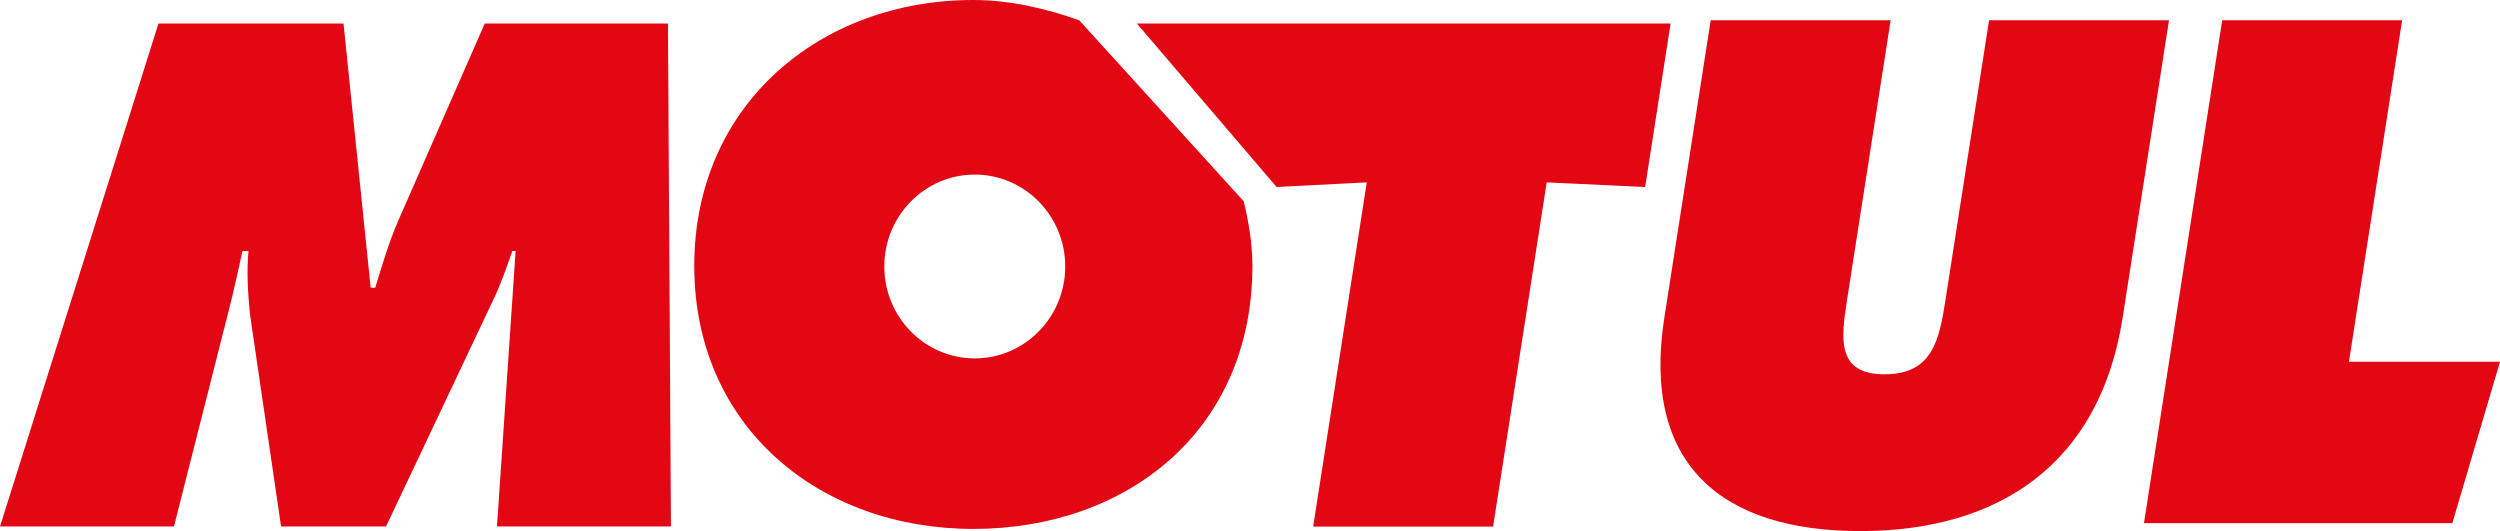
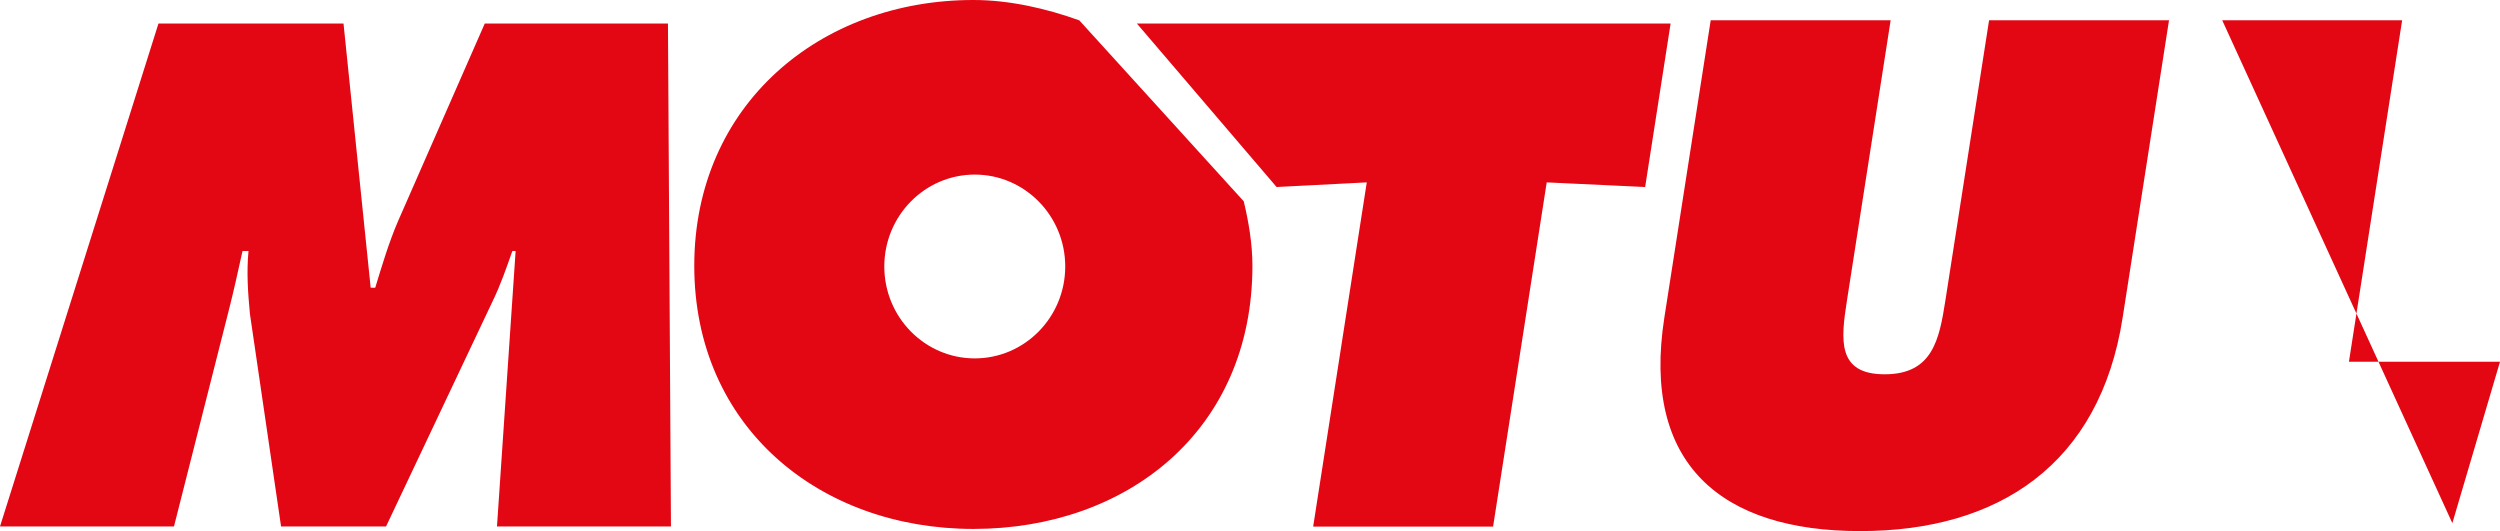
<svg xmlns="http://www.w3.org/2000/svg" width="193" height="41" viewBox="0 0 193 41" fill="none">
-   <path fill-rule="evenodd" clip-rule="evenodd" d="M12.233 1.819H26.519L28.616 22.212H28.968C29.484 20.517 30.022 18.709 30.735 17.058L37.423 1.819H51.566L51.797 40.643H38.367L39.806 19.379H39.553C39.103 20.662 38.642 22 38.038 23.239L29.802 40.643H21.698L19.293 24.221C19.14 22.57 19.03 21.03 19.184 19.379H18.722C18.382 20.918 18.031 22.525 17.635 24.064L13.43 40.643H0L12.233 1.819ZM96.017 15.541L83.323 1.573C80.819 0.669 77.953 0 75.142 0C63.316 0 53.598 8.077 53.598 20.517C53.598 32.956 63.261 40.833 75.142 40.833C87.023 40.833 96.687 33.224 96.687 20.517C96.687 18.821 96.39 17.092 96.017 15.541ZM75.252 27.668C71.398 27.668 68.268 24.488 68.268 20.573C68.268 16.657 71.398 13.477 75.252 13.477C79.106 13.477 82.236 16.657 82.236 20.573C82.236 24.488 79.106 27.668 75.252 27.668ZM171.554 1.562H185.445L181.338 27.925H193L189.321 40.386H165.515L171.554 1.562ZM167.448 1.562L163.868 24.522C162.1 35.846 154.303 41 143.608 41C132.913 41 126.719 35.857 128.487 24.522L132.067 1.562H145.958L142.587 23.183C142.115 26.218 141.796 28.895 145.497 28.895C149.197 28.895 149.713 26.218 150.186 23.183L153.557 1.562H167.448ZM87.77 1.819H128.97L127.005 14.437L119.406 14.079L115.266 40.654H101.376L105.515 14.079L98.553 14.437L87.77 1.819Z" fill="#E30613" />
+   <path fill-rule="evenodd" clip-rule="evenodd" d="M12.233 1.819H26.519L28.616 22.212H28.968C29.484 20.517 30.022 18.709 30.735 17.058L37.423 1.819H51.566L51.797 40.643H38.367L39.806 19.379H39.553C39.103 20.662 38.642 22 38.038 23.239L29.802 40.643H21.698L19.293 24.221C19.14 22.57 19.03 21.03 19.184 19.379H18.722C18.382 20.918 18.031 22.525 17.635 24.064L13.43 40.643H0L12.233 1.819ZM96.017 15.541L83.323 1.573C80.819 0.669 77.953 0 75.142 0C63.316 0 53.598 8.077 53.598 20.517C53.598 32.956 63.261 40.833 75.142 40.833C87.023 40.833 96.687 33.224 96.687 20.517C96.687 18.821 96.39 17.092 96.017 15.541ZM75.252 27.668C71.398 27.668 68.268 24.488 68.268 20.573C68.268 16.657 71.398 13.477 75.252 13.477C79.106 13.477 82.236 16.657 82.236 20.573C82.236 24.488 79.106 27.668 75.252 27.668ZM171.554 1.562H185.445L181.338 27.925H193L189.321 40.386L171.554 1.562ZM167.448 1.562L163.868 24.522C162.1 35.846 154.303 41 143.608 41C132.913 41 126.719 35.857 128.487 24.522L132.067 1.562H145.958L142.587 23.183C142.115 26.218 141.796 28.895 145.497 28.895C149.197 28.895 149.713 26.218 150.186 23.183L153.557 1.562H167.448ZM87.77 1.819H128.97L127.005 14.437L119.406 14.079L115.266 40.654H101.376L105.515 14.079L98.553 14.437L87.77 1.819Z" fill="#E30613" />
</svg>